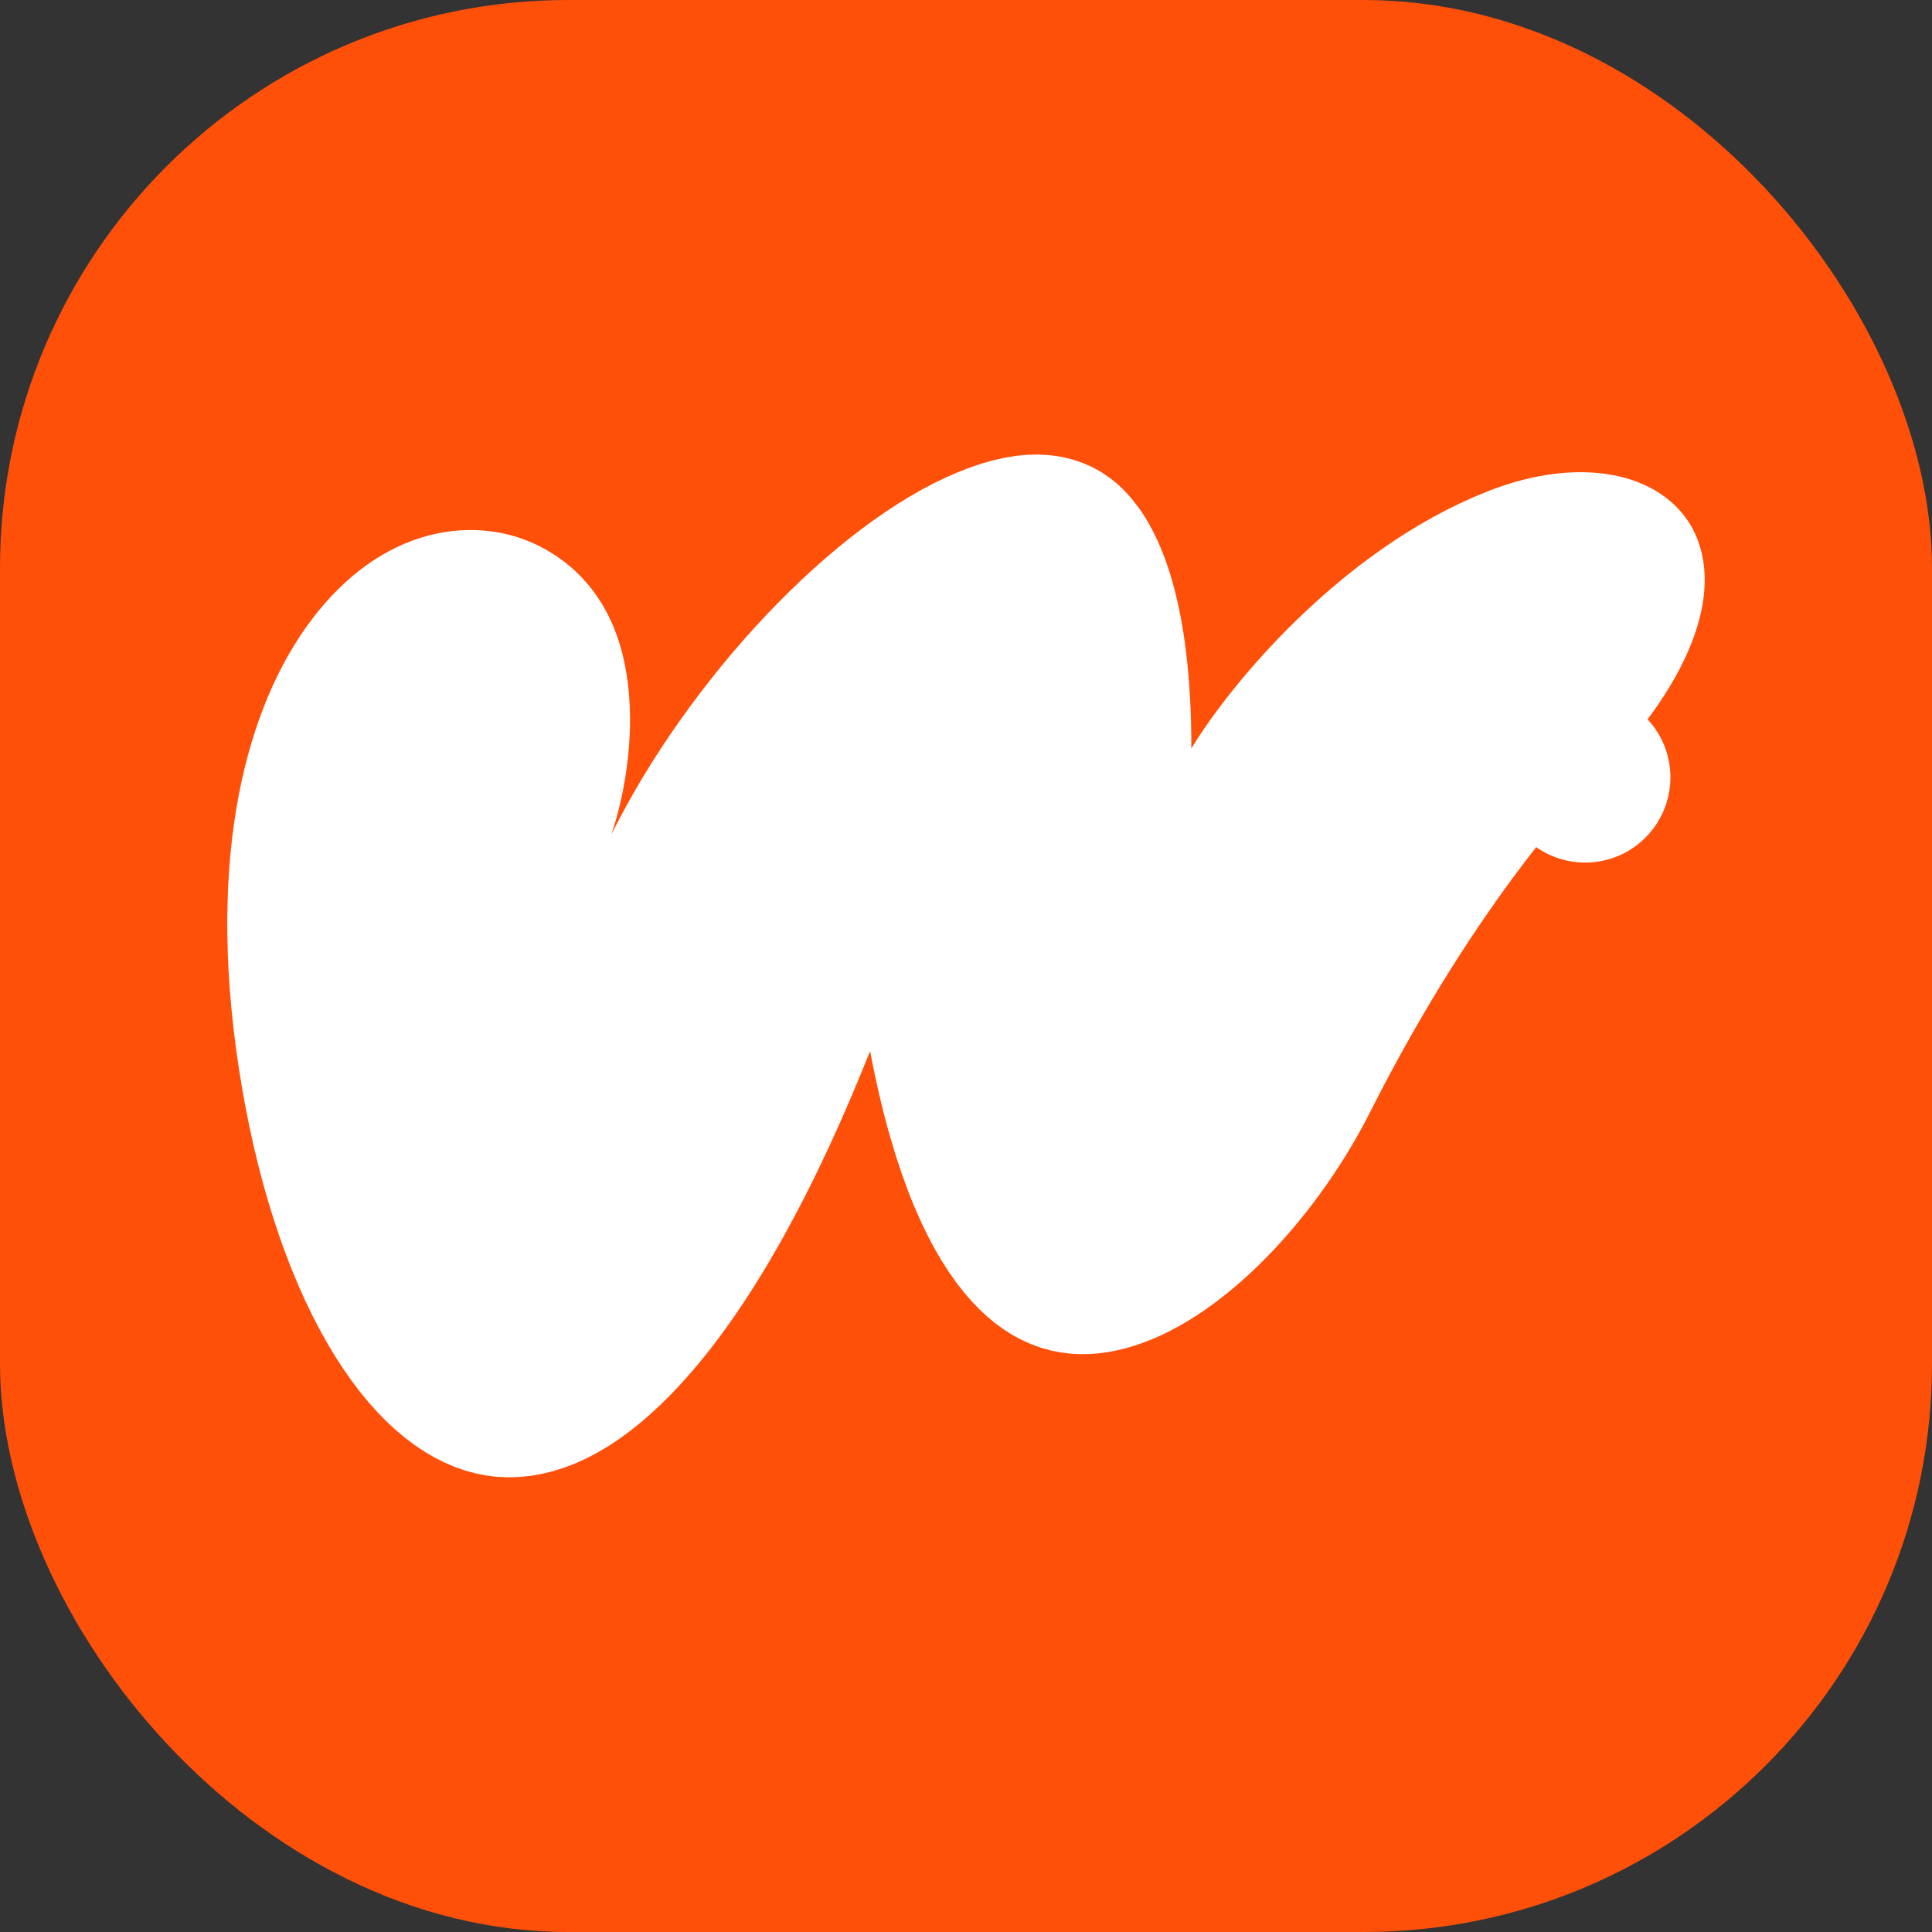
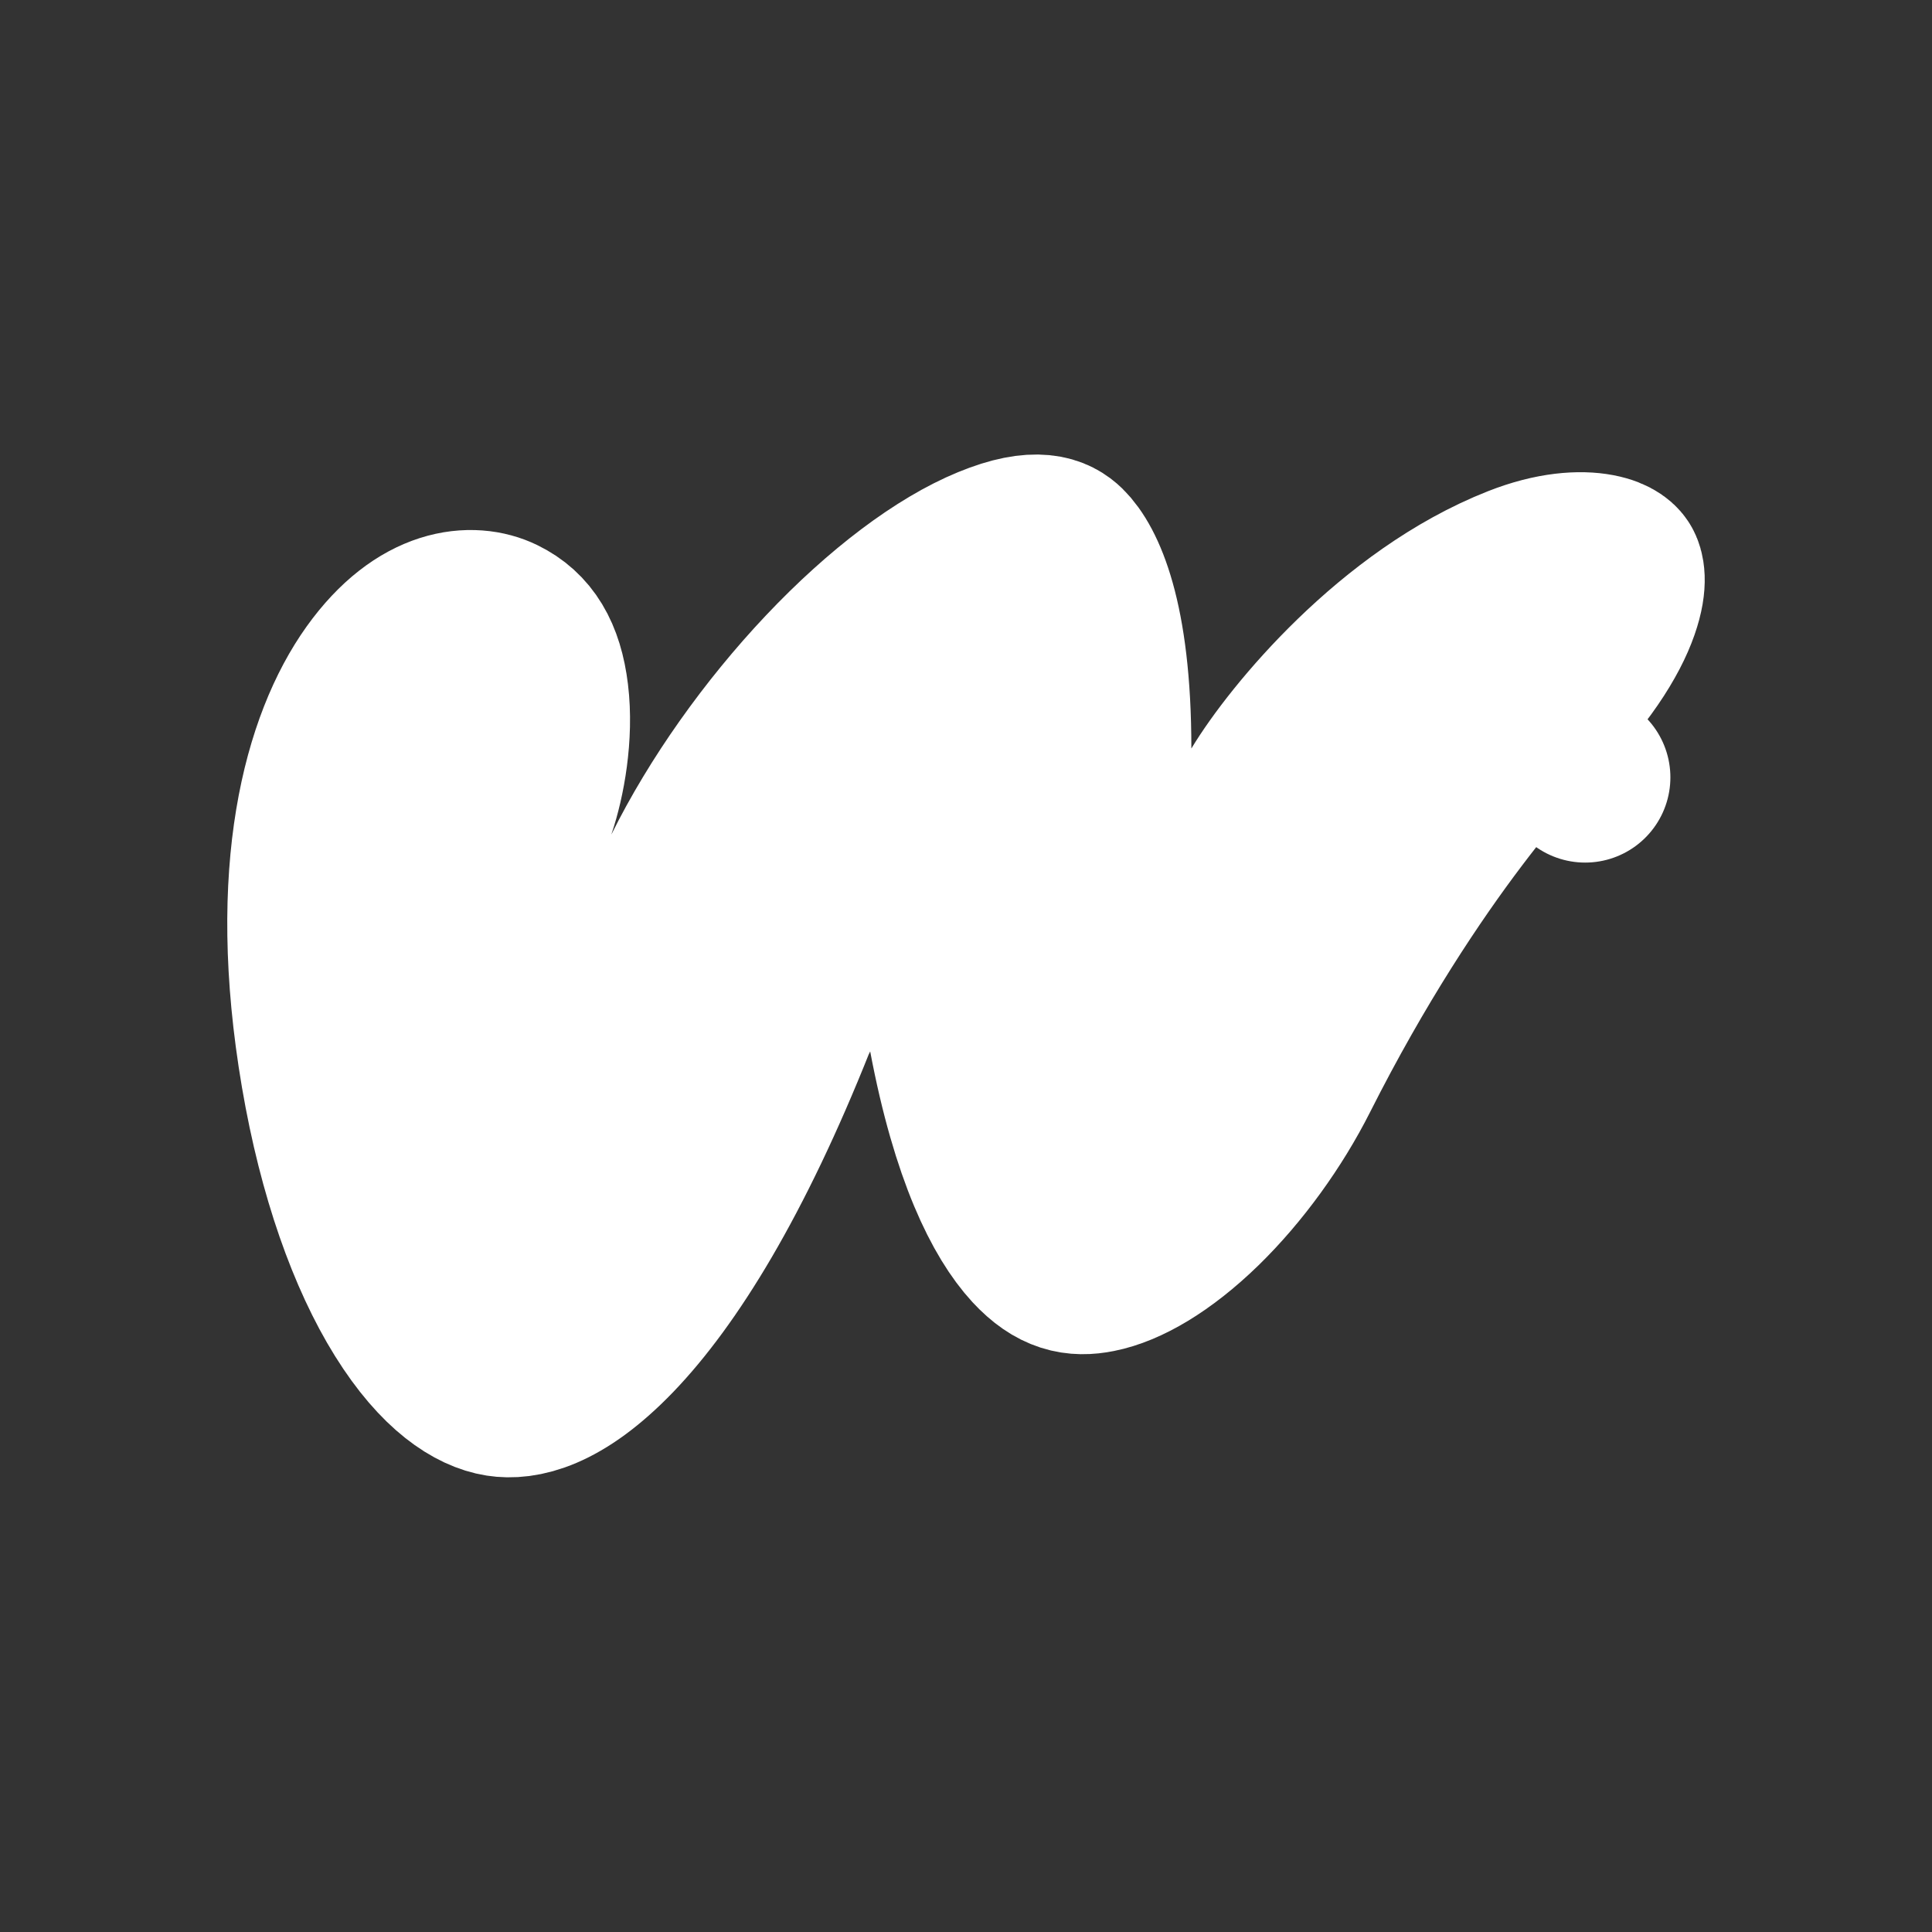
<svg xmlns="http://www.w3.org/2000/svg" width="17" height="17" viewBox="0 0 17 17" fill="none">
  <rect x="0" y="0" width="17" height="17" fill="#333333" stroke="none" />
-   <rect width="17" height="17" rx="5" fill="url(#paint0_linear_510_22)" />
  <path d="M8.716 4.848C9.132 4.677 9.28 4.766 9.351 4.835C9.497 4.978 9.733 5.43 9.733 6.586C9.734 6.923 9.958 7.218 10.282 7.309C10.606 7.399 10.951 7.262 11.125 6.974C11.407 6.507 12.276 5.45 13.368 5.02C13.672 4.9 13.909 4.89 14.056 4.918C14.197 4.945 14.228 4.998 14.232 5.006C14.238 5.016 14.284 5.106 14.202 5.34C14.118 5.581 13.908 5.93 13.474 6.36L13.948 6.84C13.473 6.36 13.473 6.36 13.473 6.36L13.472 6.361L13.471 6.363C13.47 6.364 13.467 6.366 13.466 6.367C13.463 6.37 13.458 6.375 13.453 6.38C13.443 6.39 13.429 6.405 13.412 6.423C13.378 6.459 13.33 6.51 13.271 6.577C13.153 6.711 12.989 6.906 12.795 7.163C12.406 7.677 11.895 8.439 11.386 9.448C11.177 9.862 10.88 10.275 10.55 10.597C10.211 10.927 9.895 11.105 9.656 11.152C9.472 11.189 9.305 11.162 9.108 10.949C8.871 10.692 8.589 10.149 8.393 9.108C8.33 8.781 8.059 8.534 7.728 8.502C7.437 8.474 7.161 8.617 7.014 8.86L6.959 8.971C6.408 10.357 5.862 11.231 5.383 11.729C4.907 12.223 4.578 12.271 4.398 12.243C4.193 12.211 3.896 12.036 3.584 11.535C3.279 11.045 3.02 10.33 2.868 9.44C2.565 7.659 2.892 6.531 3.308 5.949C3.724 5.368 4.165 5.356 4.4 5.471C4.616 5.576 4.74 5.773 4.781 6.111C4.824 6.465 4.752 6.858 4.67 7.099C4.542 7.472 4.726 7.881 5.091 8.033C5.455 8.185 5.876 8.028 6.052 7.675C6.349 7.077 6.79 6.454 7.284 5.931C7.786 5.4 8.297 5.02 8.716 4.848Z" fill="white" stroke="white" stroke-width="1.5" stroke-linecap="round" stroke-linejoin="round" />
  <defs>
    <linearGradient id="paint0_linear_510_22" x1="8.5" y1="0" x2="8.5" y2="17" gradientUnits="userSpaceOnUse">
      <stop offset="0.66" stop-color="#FF500A" />
    </linearGradient>
  </defs>
</svg>